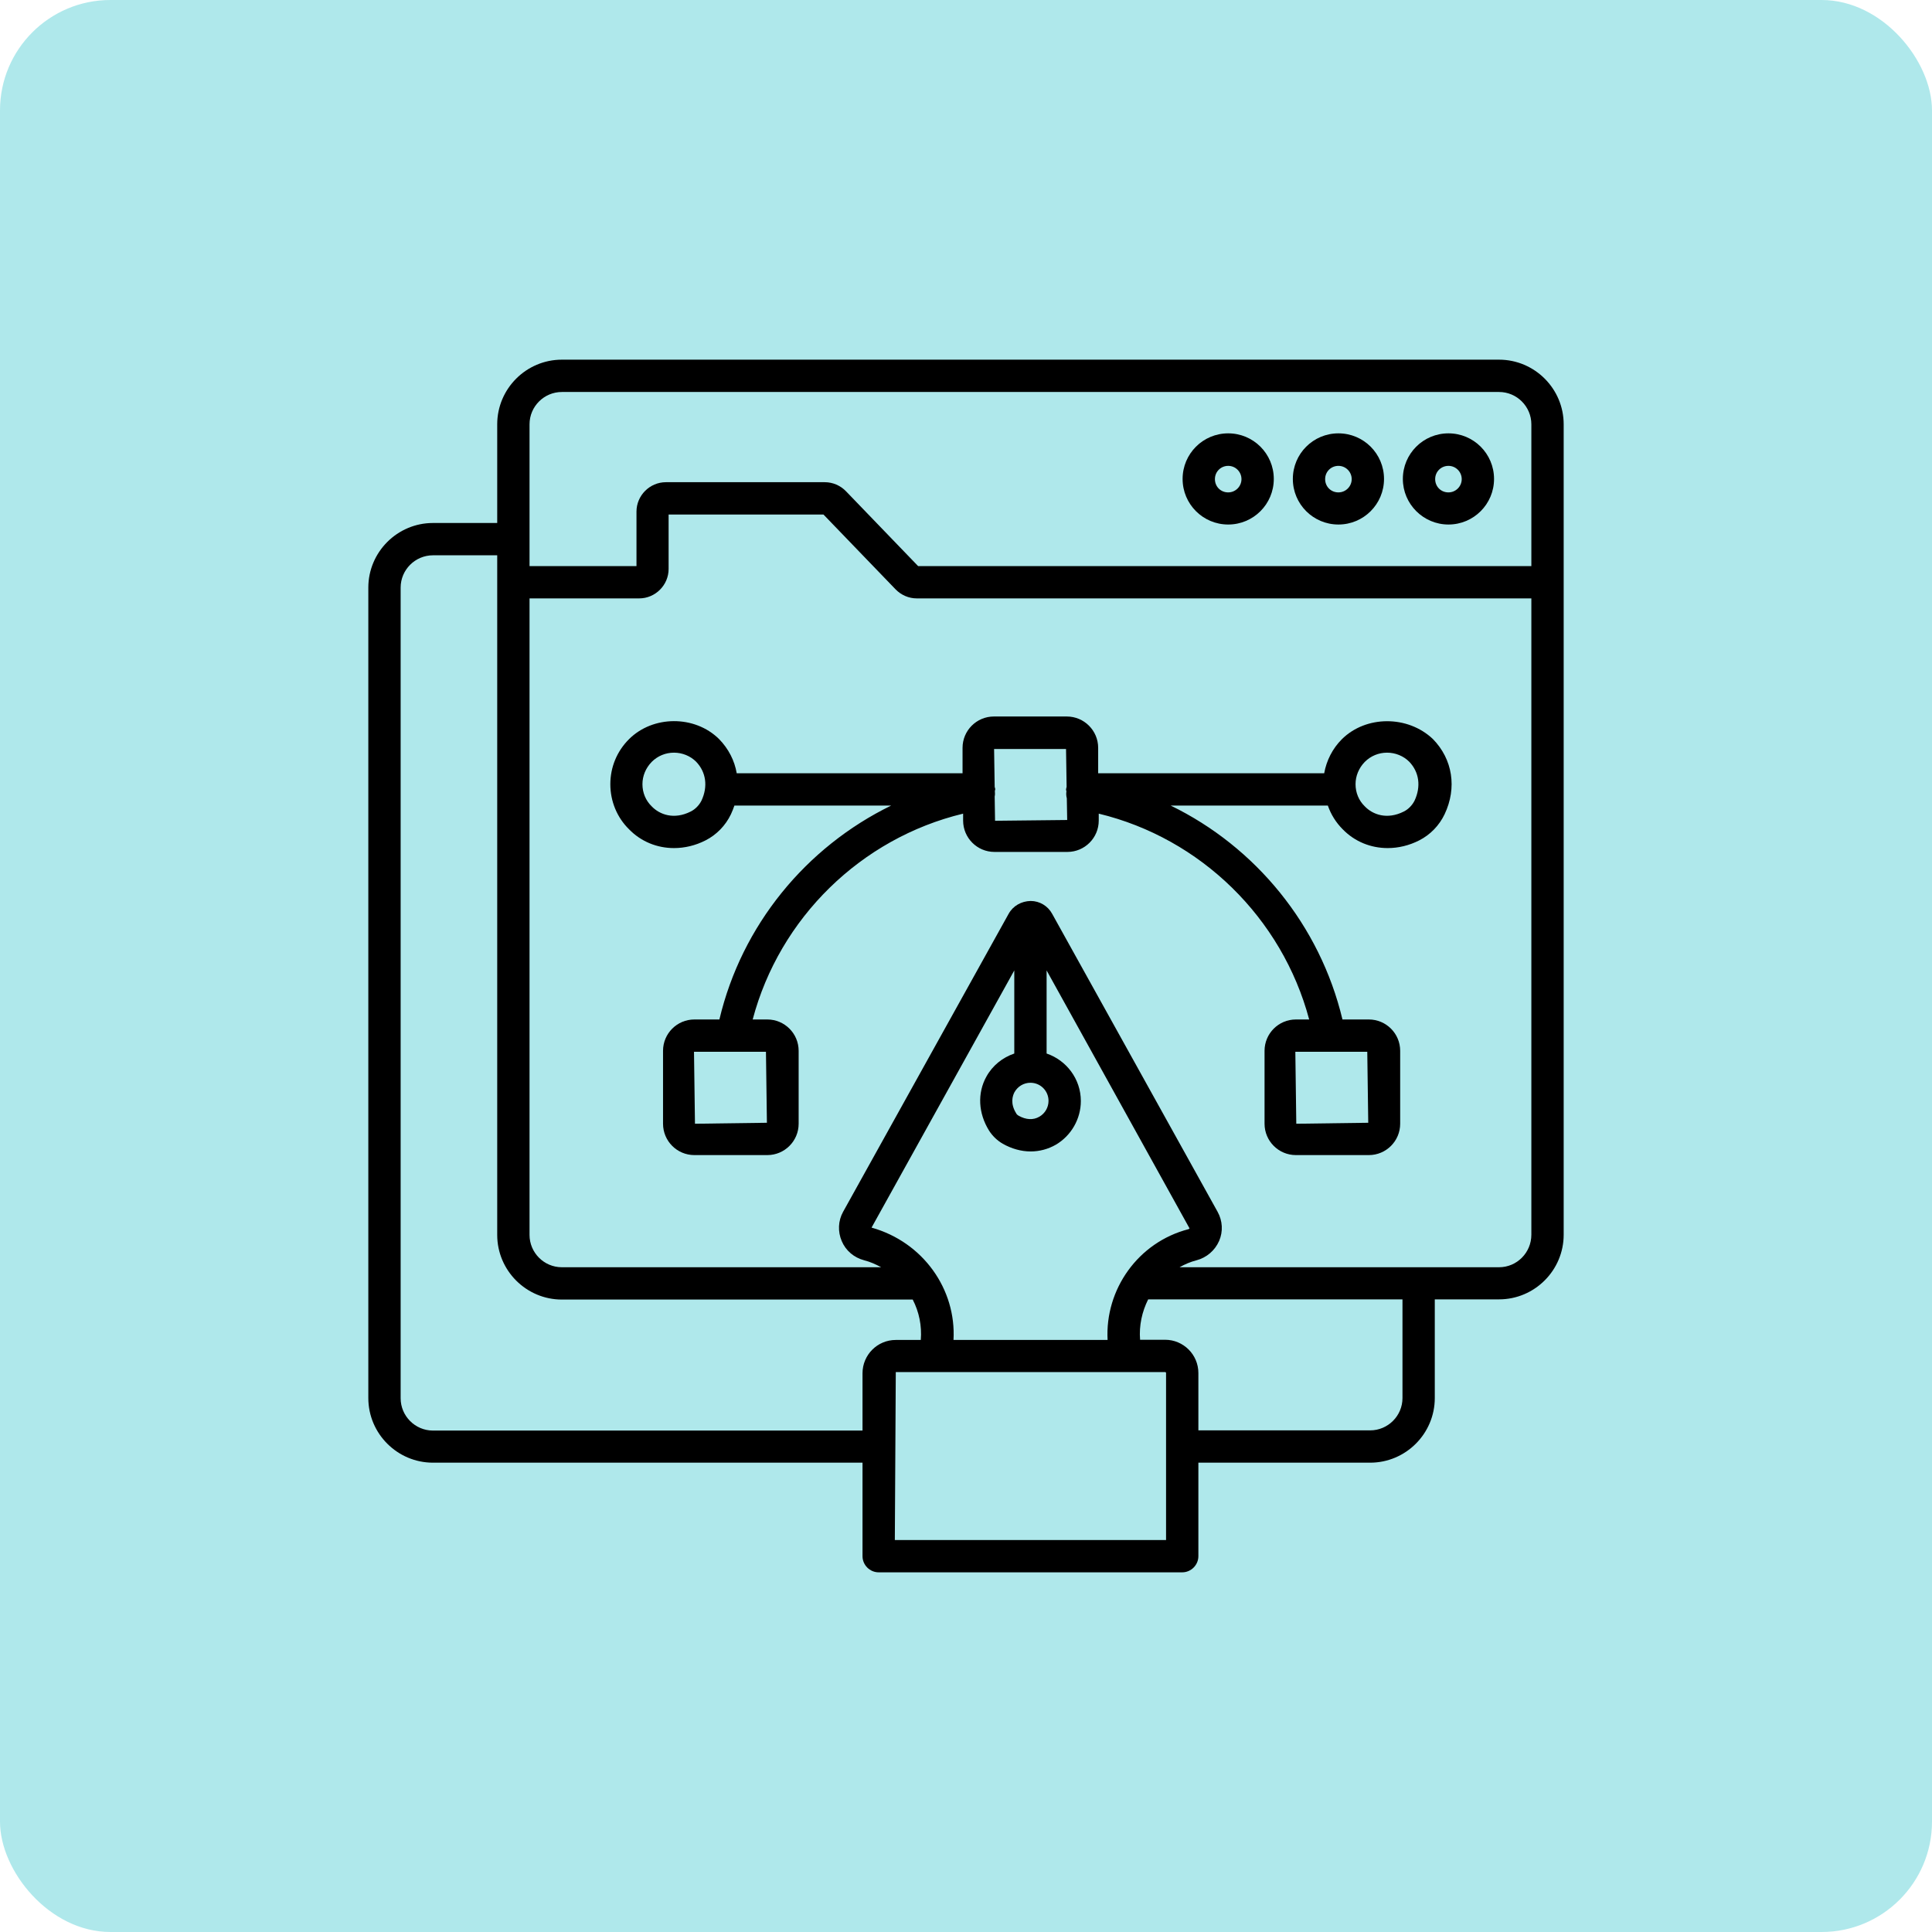
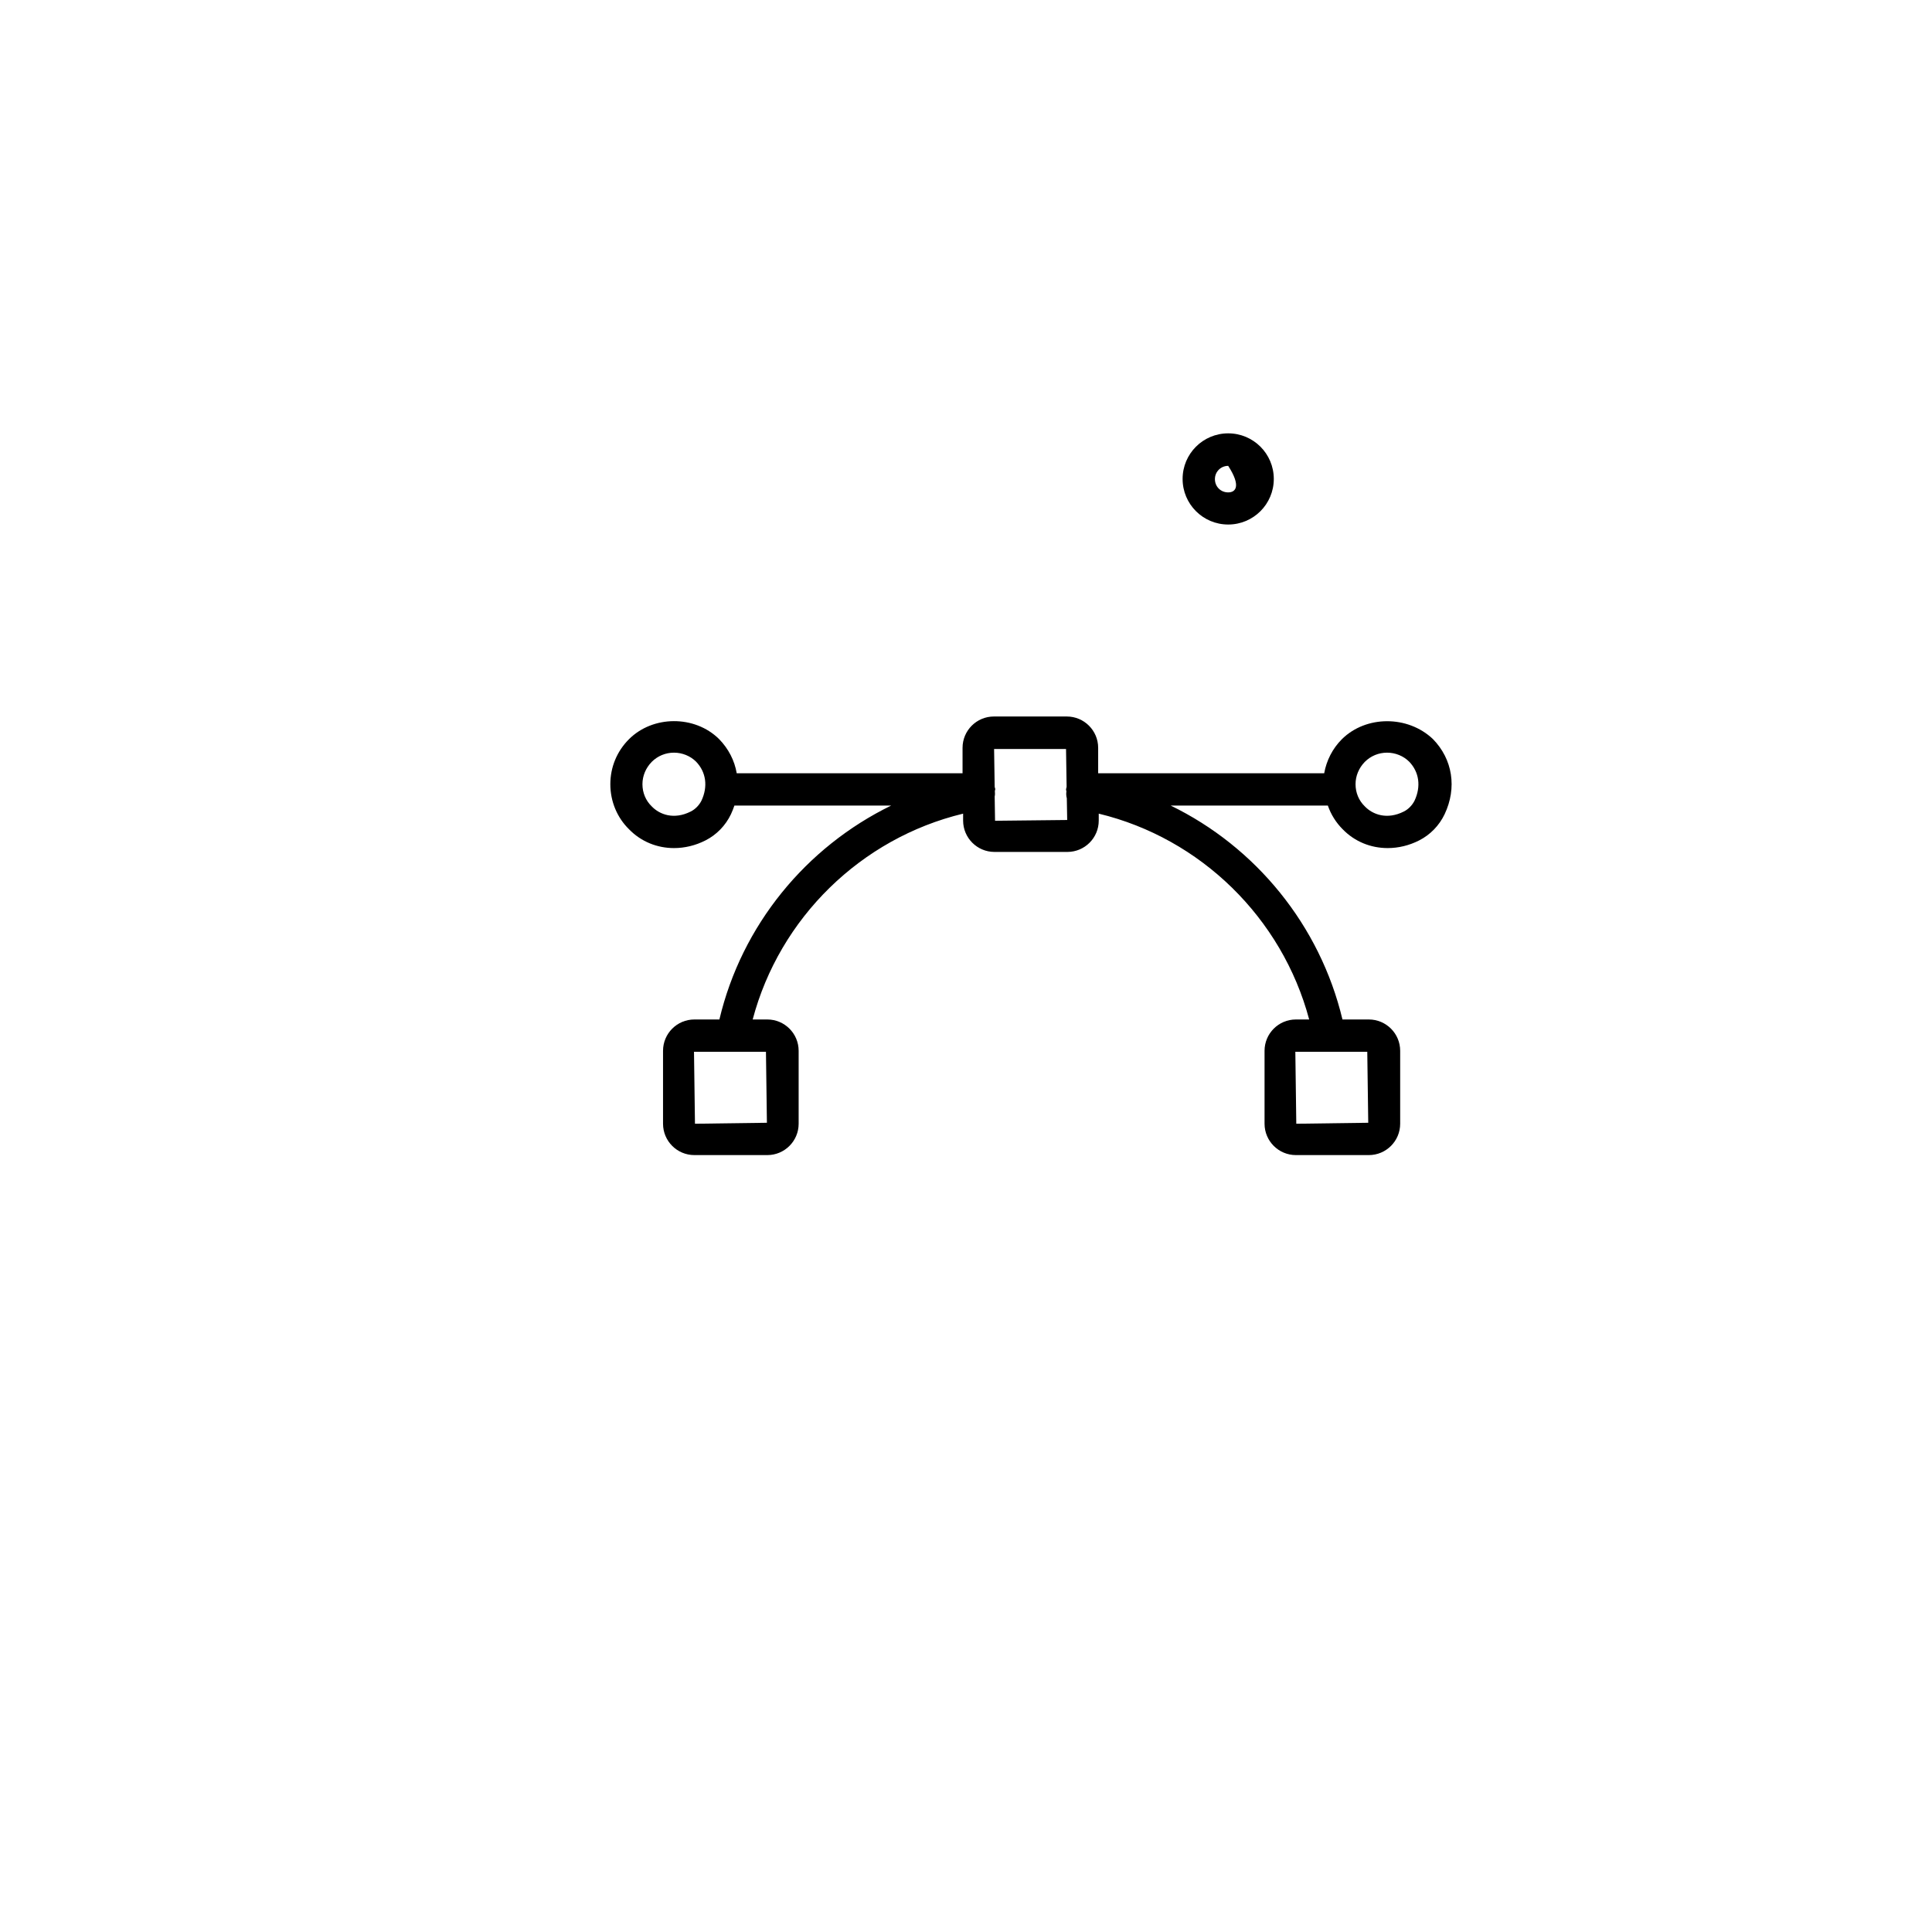
<svg xmlns="http://www.w3.org/2000/svg" fill="none" viewBox="0 0 140 140" height="140" width="140">
-   <rect fill="#AFE8EB" rx="8" height="140" width="140" />
-   <path fill="black" d="M104.96 38.009C106.786 38.009 108.264 36.532 108.264 34.706C108.264 32.879 106.786 31.402 104.96 31.402C103.134 31.402 101.656 32.879 101.656 34.706C101.656 36.532 103.148 38.009 104.96 38.009ZM104.96 33.758C105.49 33.758 105.922 34.19 105.922 34.719C105.922 35.249 105.49 35.681 104.96 35.681C104.416 35.681 103.998 35.263 103.998 34.719C103.998 34.176 104.43 33.758 104.96 33.758V33.758Z" />
-   <path fill="black" d="M108.626 26.063H40.714C38.135 26.063 36.03 28.168 36.03 30.747V37.898H31.374C28.795 37.898 26.69 40.002 26.69 42.581V101.308C26.69 103.887 28.795 105.991 31.374 105.991H62.501V112.766C62.501 113.407 63.03 113.937 63.672 113.937H85.668C86.309 113.937 86.839 113.407 86.839 112.766V105.991H99.287C101.866 105.991 103.97 103.887 103.97 101.308V94.157H108.626C111.205 94.157 113.31 92.052 113.31 89.473V30.747C113.31 28.168 111.205 26.063 108.626 26.063V26.063ZM38.372 30.747C38.372 29.45 39.431 28.405 40.714 28.405H108.626C109.923 28.405 110.968 29.464 110.968 30.747V41.02H66.529L61.302 35.597C60.898 35.179 60.34 34.942 59.769 34.942H48.255C47.084 34.942 46.122 35.904 46.122 37.075V41.02H38.372V30.747ZM31.374 103.664C30.078 103.664 29.032 102.604 29.032 101.322V42.581C29.032 41.285 30.092 40.239 31.374 40.239H36.03V89.487C36.03 92.066 38.135 94.171 40.714 94.171H66.139C66.599 95.063 66.808 96.067 66.724 97.098H64.912C63.574 97.098 62.501 98.185 62.501 99.51V103.664H31.374ZM73.513 79.144C73.75 78.726 74.182 78.461 74.67 78.461C75.395 78.461 75.98 79.047 75.98 79.772C75.98 80.245 75.729 80.677 75.325 80.915C74.879 81.179 74.349 81.151 73.806 80.845C73.736 80.803 73.666 80.747 73.638 80.677C73.192 79.967 73.374 79.409 73.513 79.144V79.144ZM73.499 76.342C72.649 76.635 71.924 77.207 71.478 78.015C70.809 79.214 70.892 80.677 71.673 81.932C71.924 82.322 72.258 82.643 72.662 82.88C73.304 83.242 74.001 83.438 74.684 83.438C75.325 83.438 75.952 83.27 76.51 82.95C77.625 82.294 78.322 81.082 78.322 79.785C78.322 78.182 77.276 76.83 75.841 76.342V70.321L86.198 89.013C86.184 89.027 86.17 89.055 86.128 89.069C82.462 90.017 80.064 93.446 80.26 97.098H69.094C69.303 93.432 66.892 90.003 63.156 88.957L73.499 70.321V76.342ZM84.497 111.595H64.843L64.912 99.426H84.427C84.469 99.426 84.497 99.454 84.497 99.496V111.595ZM101.629 101.308C101.629 102.604 100.569 103.65 99.287 103.65H86.839V99.496C86.839 98.157 85.752 97.084 84.427 97.084H82.615C82.532 96.053 82.755 95.049 83.201 94.157H101.629V101.308ZM108.626 91.829H85.473C85.849 91.62 86.254 91.439 86.7 91.327C87.438 91.132 88.038 90.616 88.344 89.919C88.637 89.236 88.595 88.47 88.233 87.814L76.245 66.222C75.938 65.651 75.339 65.288 74.684 65.288C74.015 65.302 73.415 65.637 73.095 66.208L61.093 87.814C60.73 88.47 60.703 89.25 60.995 89.933C61.288 90.63 61.887 91.132 62.626 91.327C63.072 91.439 63.463 91.62 63.853 91.829H40.714C39.417 91.829 38.372 90.77 38.372 89.487V43.362H46.317C47.488 43.362 48.45 42.4 48.45 41.229V37.284H59.671L64.898 42.707C65.303 43.125 65.86 43.362 66.432 43.362H110.968V89.473C110.968 90.77 109.923 91.829 108.626 91.829V91.829Z" />
-   <path fill="black" d="M96.987 38.009C98.813 38.009 100.291 36.532 100.291 34.706C100.291 32.879 98.813 31.402 96.987 31.402C95.161 31.402 93.684 32.879 93.684 34.706C93.684 36.532 95.161 38.009 96.987 38.009ZM96.987 33.758C97.517 33.758 97.949 34.19 97.949 34.719C97.949 35.249 97.517 35.681 96.987 35.681C96.444 35.681 96.025 35.263 96.025 34.719C96.025 34.176 96.457 33.758 96.987 33.758V33.758Z" />
-   <path fill="black" d="M89 38.009C90.826 38.009 92.304 36.532 92.304 34.706C92.304 32.879 90.826 31.402 89 31.402C87.174 31.402 85.696 32.879 85.696 34.706C85.696 36.532 87.174 38.009 89 38.009ZM89 33.758C89.53 33.758 89.962 34.19 89.962 34.719C89.962 35.249 89.53 35.681 89 35.681C88.456 35.681 88.038 35.263 88.038 34.719C88.038 34.176 88.47 33.758 89 33.758V33.758Z" />
+   <path fill="black" d="M89 38.009C90.826 38.009 92.304 36.532 92.304 34.706C92.304 32.879 90.826 31.402 89 31.402C87.174 31.402 85.696 32.879 85.696 34.706C85.696 36.532 87.174 38.009 89 38.009ZM89 33.758C89.962 35.249 89.53 35.681 89 35.681C88.456 35.681 88.038 35.263 88.038 34.719C88.038 34.176 88.47 33.758 89 33.758V33.758Z" />
  <path fill="black" d="M97.238 53.565C96.555 54.248 96.123 55.112 95.956 56.032H79.577V54.193C79.577 52.938 78.559 51.92 77.305 51.92H72.022C70.767 51.92 69.75 52.938 69.75 54.193V56.032H53.385C53.231 55.127 52.799 54.262 52.102 53.551C50.332 51.809 47.307 51.837 45.579 53.565C44.7 54.443 44.227 55.6 44.227 56.827C44.227 58.068 44.714 59.239 45.579 60.089C46.457 60.995 47.628 61.455 48.84 61.455C49.607 61.455 50.388 61.274 51.127 60.897C51.921 60.493 52.576 59.824 52.967 59.002C53.064 58.792 53.148 58.583 53.218 58.374H64.578C58.403 61.385 53.747 67.045 52.13 73.875H50.318C49.063 73.875 48.046 74.892 48.046 76.147V81.43C48.046 82.685 49.063 83.702 50.318 83.702H55.601C56.856 83.702 57.873 82.685 57.873 81.43V76.147C57.873 74.892 56.856 73.875 55.601 73.875H54.542C56.493 66.515 62.39 60.744 69.791 58.96V59.462C69.791 60.716 70.809 61.734 72.064 61.734H77.347C78.601 61.734 79.619 60.716 79.619 59.462V58.96C87.007 60.744 92.903 66.515 94.868 73.875H93.907C92.652 73.875 91.634 74.892 91.634 76.147V81.43C91.634 82.685 92.652 83.702 93.907 83.702H99.19C100.444 83.702 101.462 82.685 101.462 81.43V76.147C101.462 74.892 100.444 73.875 99.19 73.875H97.28C95.649 67.045 90.993 61.371 84.832 58.374H96.221C96.444 59.016 96.806 59.601 97.294 60.089C98.172 60.995 99.343 61.455 100.556 61.455C101.322 61.455 102.103 61.274 102.842 60.897C103.636 60.493 104.291 59.824 104.682 59.002C105.588 57.092 105.267 55.015 103.831 53.551C102.005 51.823 98.981 51.837 97.238 53.565V53.565ZM50.834 58.012C50.667 58.346 50.388 58.639 50.053 58.806C48.84 59.42 47.795 59.029 47.224 58.43C46.791 58.012 46.554 57.44 46.554 56.827C46.554 56.228 46.791 55.656 47.224 55.21C47.656 54.778 48.227 54.541 48.84 54.541C49.44 54.541 50.025 54.778 50.444 55.196C51.168 55.949 51.308 56.994 50.834 58.012ZM55.573 81.36L50.36 81.43L50.29 76.217H55.504L55.573 81.36ZM99.148 81.36L93.934 81.43L93.865 76.217H99.078L99.148 81.36ZM72.105 59.476L72.078 57.719C72.105 57.594 72.105 57.468 72.091 57.329V57.315C72.091 57.273 72.119 57.245 72.119 57.203C72.119 57.134 72.091 57.078 72.078 57.022L72.036 54.276H77.249L77.291 57.022C77.277 57.092 77.249 57.148 77.249 57.217C77.249 57.259 77.263 57.287 77.277 57.329V57.343C77.249 57.524 77.263 57.691 77.305 57.845L77.333 59.42L72.105 59.476ZM102.507 58.012C102.34 58.346 102.061 58.639 101.727 58.806C100.514 59.42 99.468 59.029 98.897 58.43C98.465 58.012 98.228 57.44 98.228 56.827C98.228 56.228 98.465 55.656 98.897 55.21C99.329 54.778 99.9 54.541 100.514 54.541C101.113 54.541 101.699 54.778 102.117 55.196C102.842 55.949 102.981 56.994 102.507 58.012V58.012Z" />
</svg>